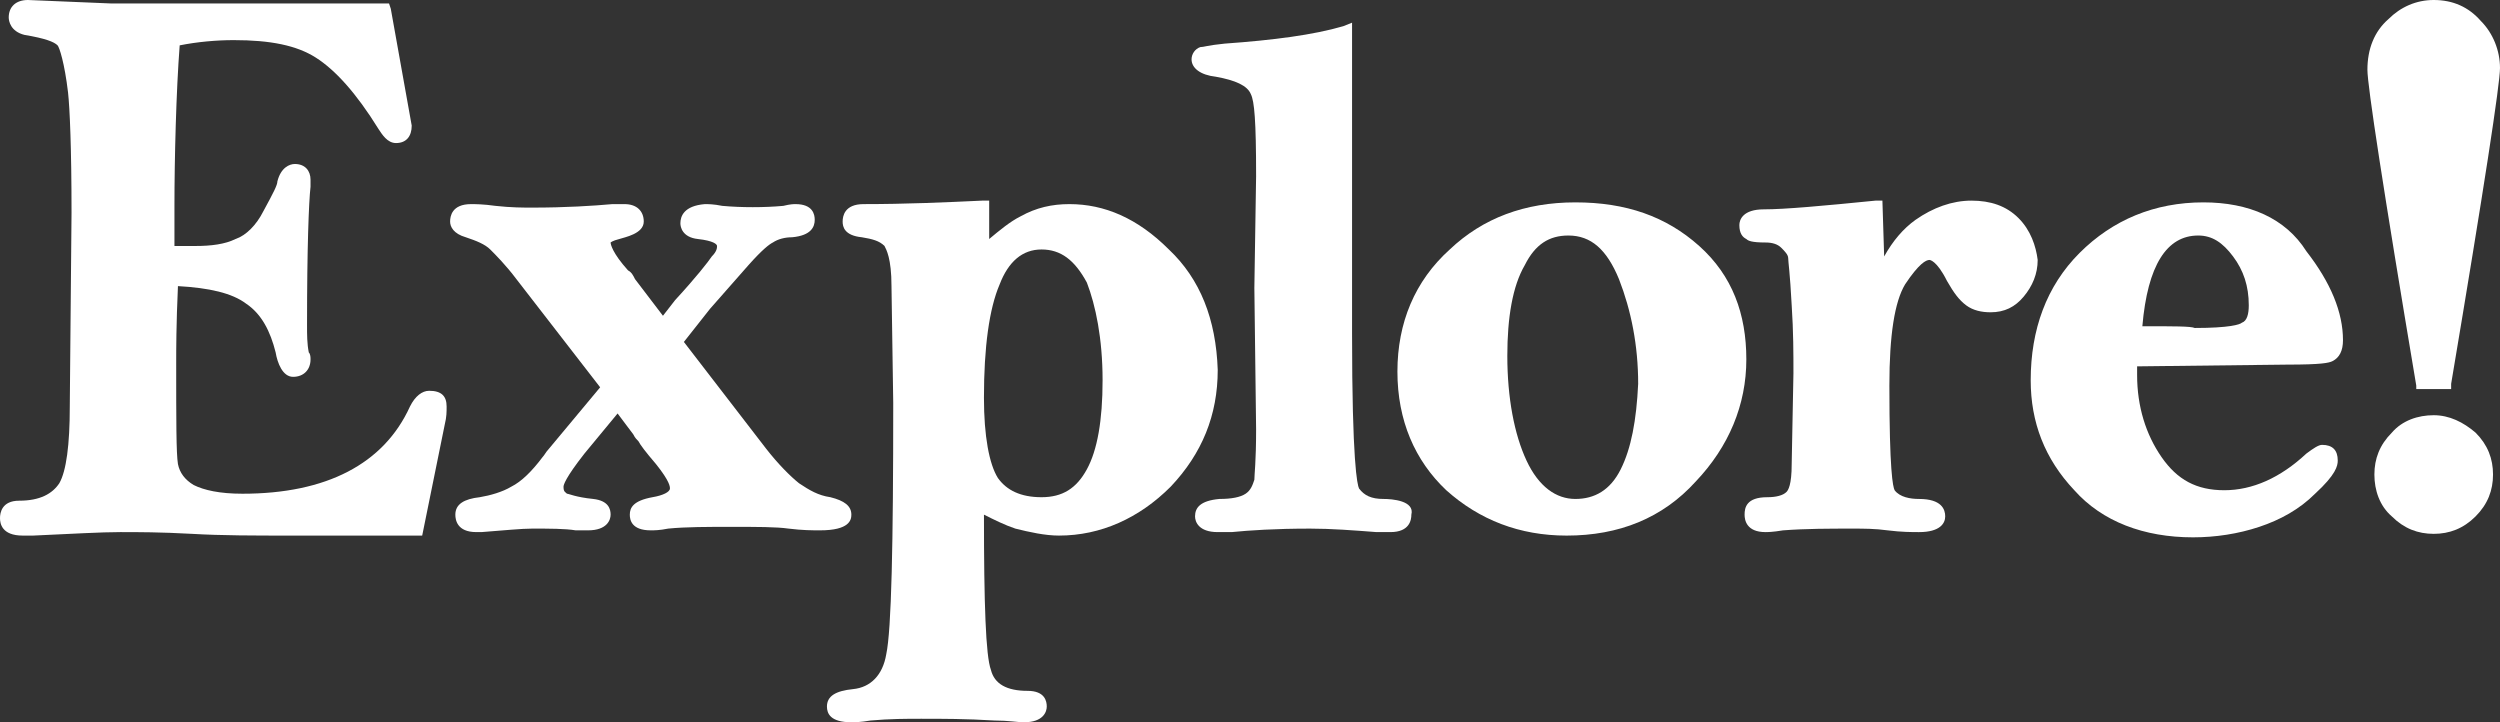
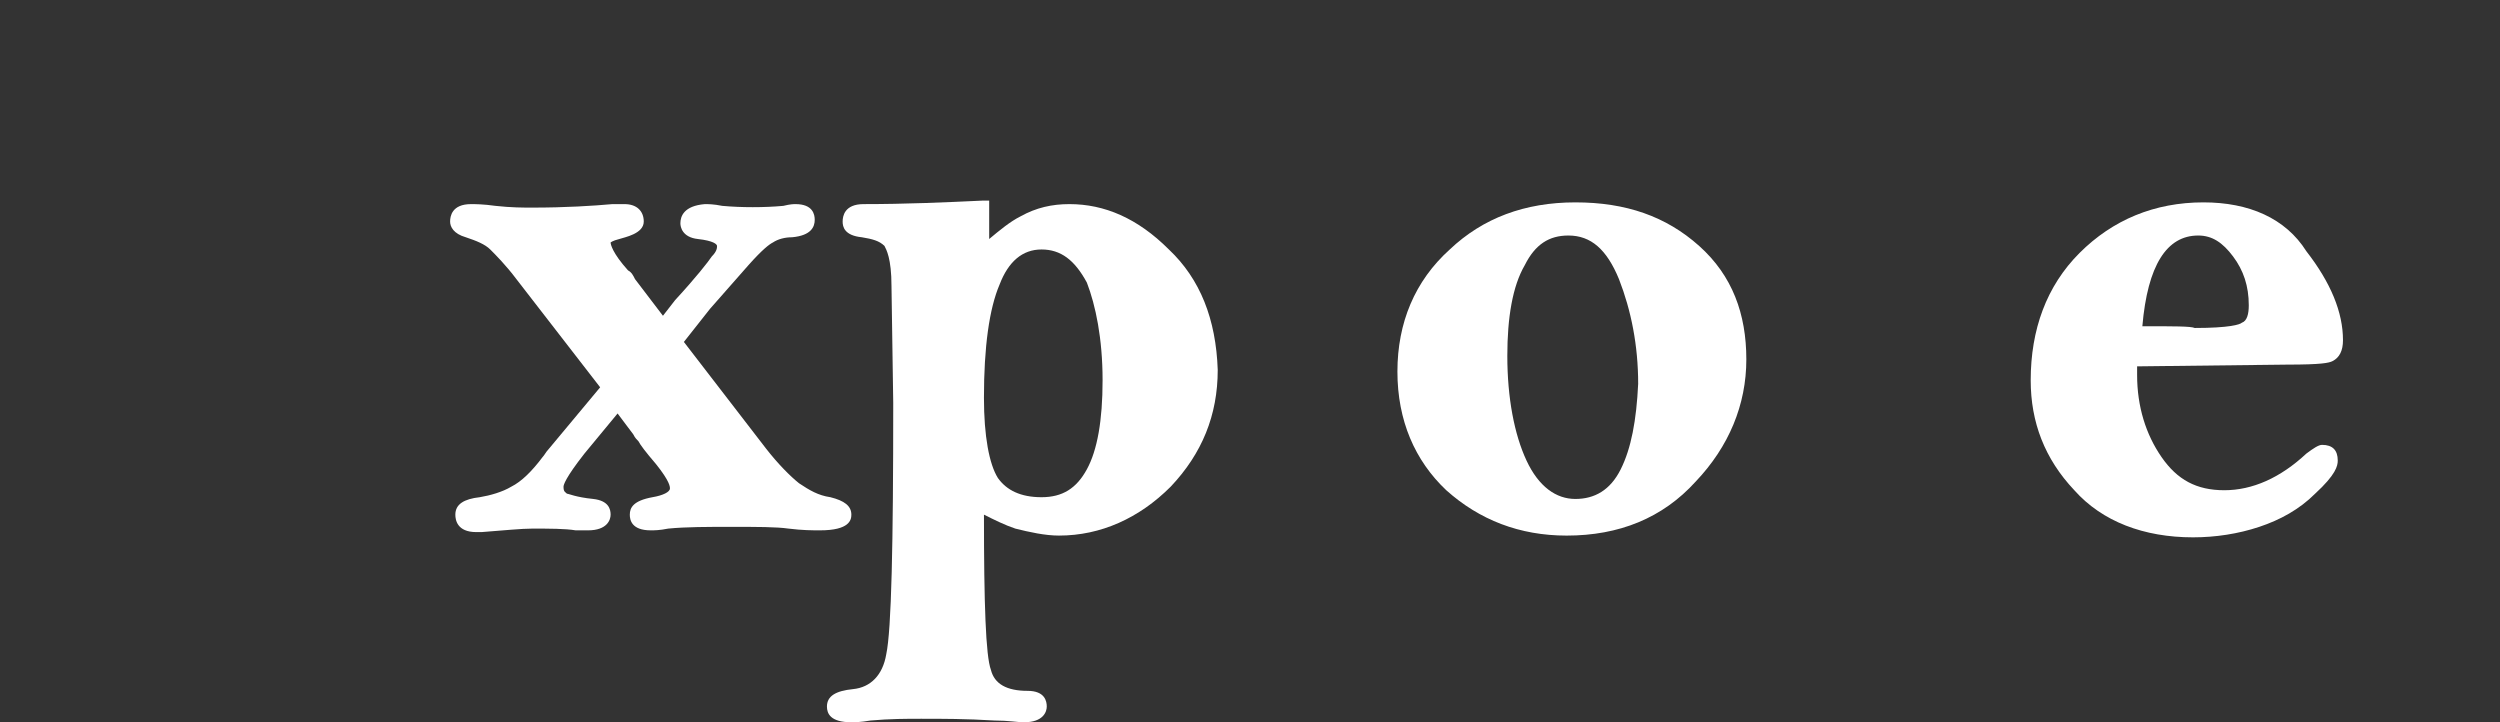
<svg xmlns="http://www.w3.org/2000/svg" id="Layer_2" data-name="Layer 2" viewBox="0 0 143.3 41.4">
  <rect x="0" y="0" width="143.3" height="41.4" fill="#333333" stroke="none" />
  <defs>
    <style>
      .cls-1 {
        fill: #fff;
      }
    </style>
  </defs>
  <g id="Layer_2-2" data-name="Layer 2">
    <g id="Layer_2-2" data-name="Layer 2-2">
      <g>
-         <path class="cls-1" d="m24.6,22.4c-.4,0-.8.3-1.1.9-1.5,3.3-4.8,5-9.6,5-1.3,0-2.2-.2-2.8-.5-.5-.3-.8-.7-.9-1.2-.1-.6-.1-2.5-.1-5.8,0-.7,0-2.2.1-4.4,1.8.1,3.1.4,3.9,1,.9.6,1.4,1.6,1.7,2.8.1.6.4,1.4,1,1.4s1-.4,1-1c0-.1,0-.3-.1-.4-.1-.5-.1-1-.1-1.6,0-4.4.1-7,.2-7.9v-.4c0-.5-.3-.9-.9-.9-.3,0-.8.2-1,1,0,.2-.2.6-.8,1.7-.4.8-1,1.4-1.6,1.6-.6.3-1.4.4-2.3.4h-1.2v-2.3c0-2.7.1-6.6.3-9.2,1-.2,2.1-.3,3.1-.3,2.1,0,3.6.3,4.7,1,1.1.7,2.3,2,3.6,4.1.2.3.5.8,1,.8.6,0,.9-.4.9-1-.4-2.2-.8-4.5-1.2-6.7l-.1-.3H6.4s-4.8-.2-4.8-.2C.9,0,.5.4.5,1c0,.2.1.8.9,1,1.2.2,1.7.4,1.9.6.1.1.4,1,.6,2.7.1.9.2,3.2.2,6.9l-.1,11.1c0,2.2-.2,3.7-.6,4.4-.4.6-1.1,1-2.3,1-1,0-1.1.7-1.1,1s.1,1,1.3,1h.6c2.2-.1,3.9-.2,5-.2,1,0,2.3,0,4.1.1,1.7.1,3.6.1,5.7.1h7.5l1.3-6.4c.1-.4.1-.7.1-1,0-.6-.3-.9-1-.9h0Z" />
        <path class="cls-1" d="m48.8,29.5c0-.5-.4-.8-1.2-1-.7-.1-1.2-.4-1.8-.8-.5-.4-1.2-1.1-1.9-2l-4.7-6.1,1.5-1.9,2.2-2.5c.8-.9,1.2-1.2,1.4-1.3.3-.2.7-.3,1.1-.3,1.1-.1,1.3-.6,1.3-1,0-.3-.1-.9-1.1-.9-.1,0-.3,0-.7.1-1.1.1-2.4.1-3.5,0-.5-.1-.8-.1-1-.1-1.2.1-1.4.7-1.4,1.1,0,.2.1.8,1,.9.9.1,1.1.3,1.1.4s0,.3-.3.6c-.2.3-.9,1.2-2.1,2.5l-.7.9-1.6-2.1c-.1-.2-.2-.4-.4-.5-.9-1-1-1.5-1-1.6,0,0,.1-.1.5-.2.3-.1,1.4-.3,1.4-1,0-.6-.4-1-1.1-1h-.7c-1.1.1-2.7.2-4.6.2-.5,0-1.2,0-2.1-.1-.7-.1-1.2-.1-1.4-.1-1.1,0-1.2.7-1.2,1s.2.7.9.9c.6.2,1.1.4,1.4.7s.9.9,1.5,1.7l4.8,6.2-3,3.6c-.1.1-.2.3-.3.4-.6.8-1.2,1.4-1.8,1.7-.5.3-1.2.5-1.8.6-.9.1-1.4.4-1.4,1,0,.3.1,1,1.2,1h.3c1.3-.1,2.3-.2,2.9-.2,1,0,1.9,0,2.5.1h.7c1.1,0,1.3-.6,1.3-.9s-.1-.8-1-.9c-1-.1-1.4-.3-1.5-.3-.1-.1-.2-.1-.2-.4,0-.1.1-.5,1.2-1.9l1.9-2.3.9,1.2c.1.2.2.3.3.4.1.2.4.6,1,1.3.8,1,.8,1.3.8,1.4,0,.2-.4.4-1,.5-1.1.2-1.3.6-1.3,1,0,.3.1.9,1.2.9.2,0,.5,0,1-.1,1-.1,2.3-.1,3.6-.1,1.5,0,2.6,0,3.3.1.8.1,1.4.1,1.8.1,1.7,0,1.8-.6,1.8-.9h0Z" />
        <path class="cls-1" d="m67,14.3c-1.8-1.8-3.7-2.6-5.7-2.6-1,0-1.9.2-2.8.7-.6.3-1.2.8-1.8,1.3v-2.2h-.4c-2.1.1-4.4.2-6.8.2-1.1,0-1.2.7-1.2,1s.1.8,1.1.9c.6.1,1,.2,1.3.5.1.2.4.7.4,2.3l.1,6.7c0,8.1-.1,13-.4,14.4-.2,1.2-.9,1.9-1.9,2s-1.5.4-1.5,1c0,.4.2.9,1.4.9.2,0,.5,0,1.1-.1,1.1-.1,2.1-.1,2.9-.1,1.2,0,2.6,0,4.2.1.8,0,1.3.1,1.7.1,1.1,0,1.3-.6,1.3-.9s-.1-.9-1.1-.9c-1.2,0-1.9-.4-2.1-1.2-.3-.8-.4-3.8-.4-8.9.6.3,1.2.6,1.8.8.8.2,1.7.4,2.5.4,2.4,0,4.6-1,6.4-2.8,1.8-1.9,2.7-4.1,2.7-6.7-.1-2.9-1-5.2-2.8-6.9h0Zm-3.8,7.5c0,2.3-.3,4-.9,5.1-.6,1.1-1.4,1.6-2.6,1.6s-2-.4-2.5-1.1c-.5-.8-.8-2.4-.8-4.6,0-2.9.3-5.1.9-6.5.5-1.3,1.3-2,2.4-2s1.9.6,2.6,1.9c.5,1.3.9,3.2.9,5.6h0Z" />
-         <path class="cls-1" d="m79.3,28.6c-.7,0-1.1-.2-1.4-.6-.1-.2-.4-1.5-.4-8.9V1.3l-.5.2c-1.7.5-4,.8-6.8,1-1,.1-1.2.2-1.4.2-.3.1-.5.4-.5.7,0,.5.5.9,1.4,1,1.1.2,1.8.5,2,1,.2.4.3,1.5.3,4.7l-.1,6.4.1,8.1c0,1.9-.1,2.6-.1,2.9-.1.3-.2.6-.5.8-.3.2-.8.3-1.5.3-1.1.1-1.4.5-1.4,1,0,.3.2.9,1.3.9h.8c1-.1,2.5-.2,4.5-.2,1.2,0,2.5.1,3.8.2h.8c1.1,0,1.2-.7,1.2-1,.2-.8-1.1-.9-1.6-.9h0Z" />
        <path class="cls-1" d="m97.4,14.1c-1.9-1.7-4.2-2.5-7.1-2.5s-5.3.9-7.2,2.7c-2,1.8-3,4.2-3,7s1,5.1,2.8,6.8c1.9,1.7,4.2,2.6,6.9,2.6,3,0,5.5-1,7.4-3.1,1.9-2,2.9-4.4,2.9-7s-.8-4.8-2.7-6.5h0Zm-4.5,12.8c-.6,1.2-1.5,1.7-2.6,1.7s-2.1-.7-2.8-2.2c-.7-1.5-1.1-3.6-1.1-6,0-2.2.3-4,1-5.2.6-1.2,1.4-1.7,2.5-1.7,1.3,0,2.2.8,2.9,2.5.7,1.8,1.1,3.8,1.1,6-.1,2.1-.4,3.7-1,4.9Z" />
-         <path class="cls-1" d="m115.7,12.5c-.7-.7-1.6-1-2.7-1s-2.2.4-3.2,1.1c-.7.5-1.3,1.2-1.8,2.1l-.1-3.2h-.4c-3,.3-5.2.5-6.4.5s-1.4.6-1.4.9c0,.5.2.7.4.8.1.1.3.2,1.1.2.4,0,.7.1.9.3.2.2.4.4.4.6s.1.8.2,2.7c.1,1.5.1,2.8.1,3.9l-.1,5.2c0,1.2-.2,1.5-.3,1.6-.2.2-.6.3-1.1.3-1.2,0-1.3.6-1.3,1,0,.3.1,1,1.2,1,.1,0,.4,0,1-.1,1.3-.1,2.7-.1,4-.1.6,0,1.3,0,2,.1.8.1,1.4.1,1.8.1,1.2,0,1.5-.5,1.5-.9s-.2-1-1.5-1c-.5,0-1.1-.1-1.4-.5-.1-.2-.3-1.1-.3-6,0-2.9.3-4.8.9-5.8.8-1.2,1.2-1.4,1.4-1.4,0,0,.4,0,1,1.2.4.7.7,1.1,1.1,1.4s.9.4,1.4.4c.8,0,1.4-.3,1.9-.9s.8-1.3.8-2.1c-.1-.8-.4-1.7-1.1-2.4h0Z" />
        <path class="cls-1" d="m126.3,11.6c-2.8,0-5.2,1-7.1,2.9-1.9,1.9-2.8,4.4-2.8,7.3,0,2.4.8,4.5,2.5,6.3,1.6,1.8,4,2.7,6.8,2.7,1.3,0,2.6-.2,3.8-.6s2.3-1,3.2-1.9c1.2-1.1,1.3-1.6,1.3-1.9,0-.6-.3-.9-.9-.9-.2,0-.5.2-.9.5-1.5,1.4-3.1,2.1-4.7,2.1s-2.7-.6-3.6-1.9-1.4-2.9-1.4-4.7v-.5l8.6-.1c2,0,2.4-.1,2.6-.2.4-.2.6-.6.6-1.2,0-1.6-.7-3.3-2.1-5.1-1.2-1.9-3.3-2.8-5.9-2.8h0Zm-3.5,7.1c.3-3.5,1.4-5.2,3.2-5.2.8,0,1.4.4,2,1.2.6.8.9,1.7.9,2.8,0,.5-.1.9-.4,1-.1.1-.7.3-2.7.3-.2-.1-1.2-.1-3-.1h0Z" />
-         <path class="cls-1" d="m138.5,22.3h2v-.3c1.9-11.3,2.8-17.2,2.8-18.1,0-1-.4-2-1.1-2.7C141.5.4,140.6,0,139.5,0,138.5,0,137.6.4,136.9,1.1c-.8.7-1.2,1.7-1.2,2.9,0,.9.9,6.8,2.8,18.1v.2h0Z" />
-         <path class="cls-1" d="m139.5,23.8c-.9,0-1.8.3-2.4,1-.7.7-1,1.5-1,2.4s.3,1.8,1,2.4c.7.7,1.5,1,2.4,1s1.7-.3,2.4-1,1-1.5,1-2.4-.3-1.7-1-2.4c-.7-.6-1.5-1-2.4-1Z" />
      </g>
    </g>
  </g>
</svg>